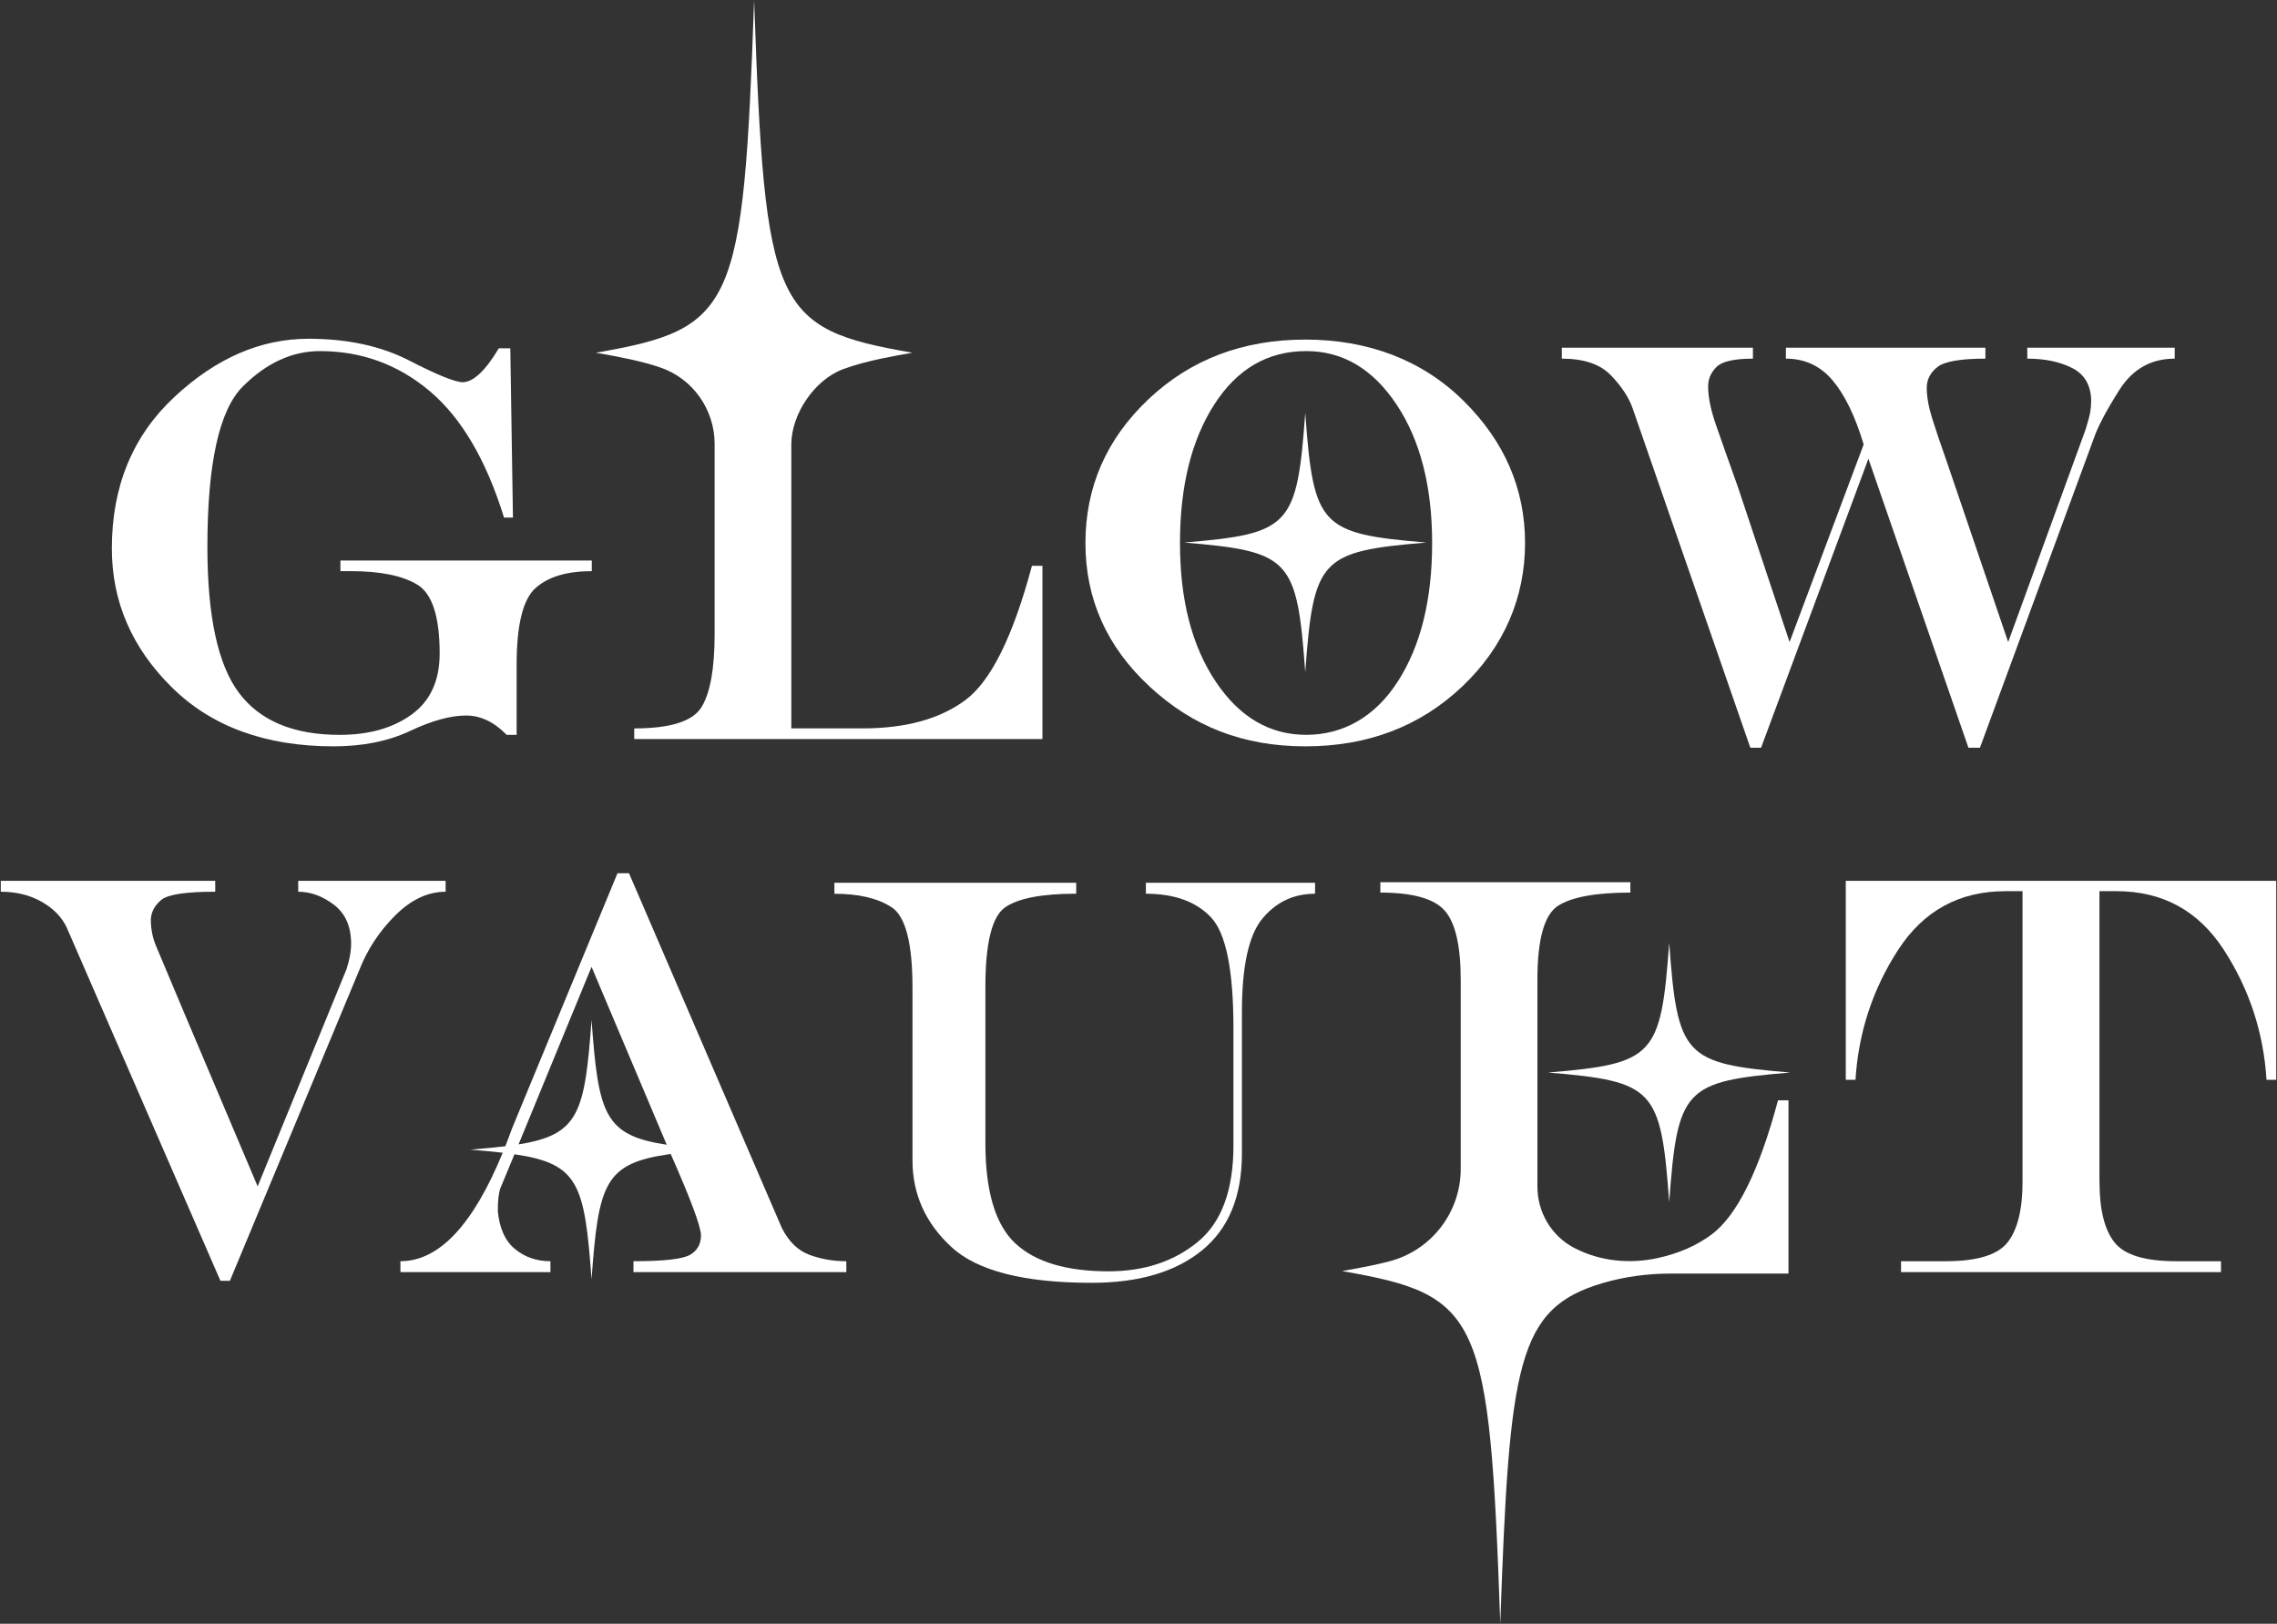
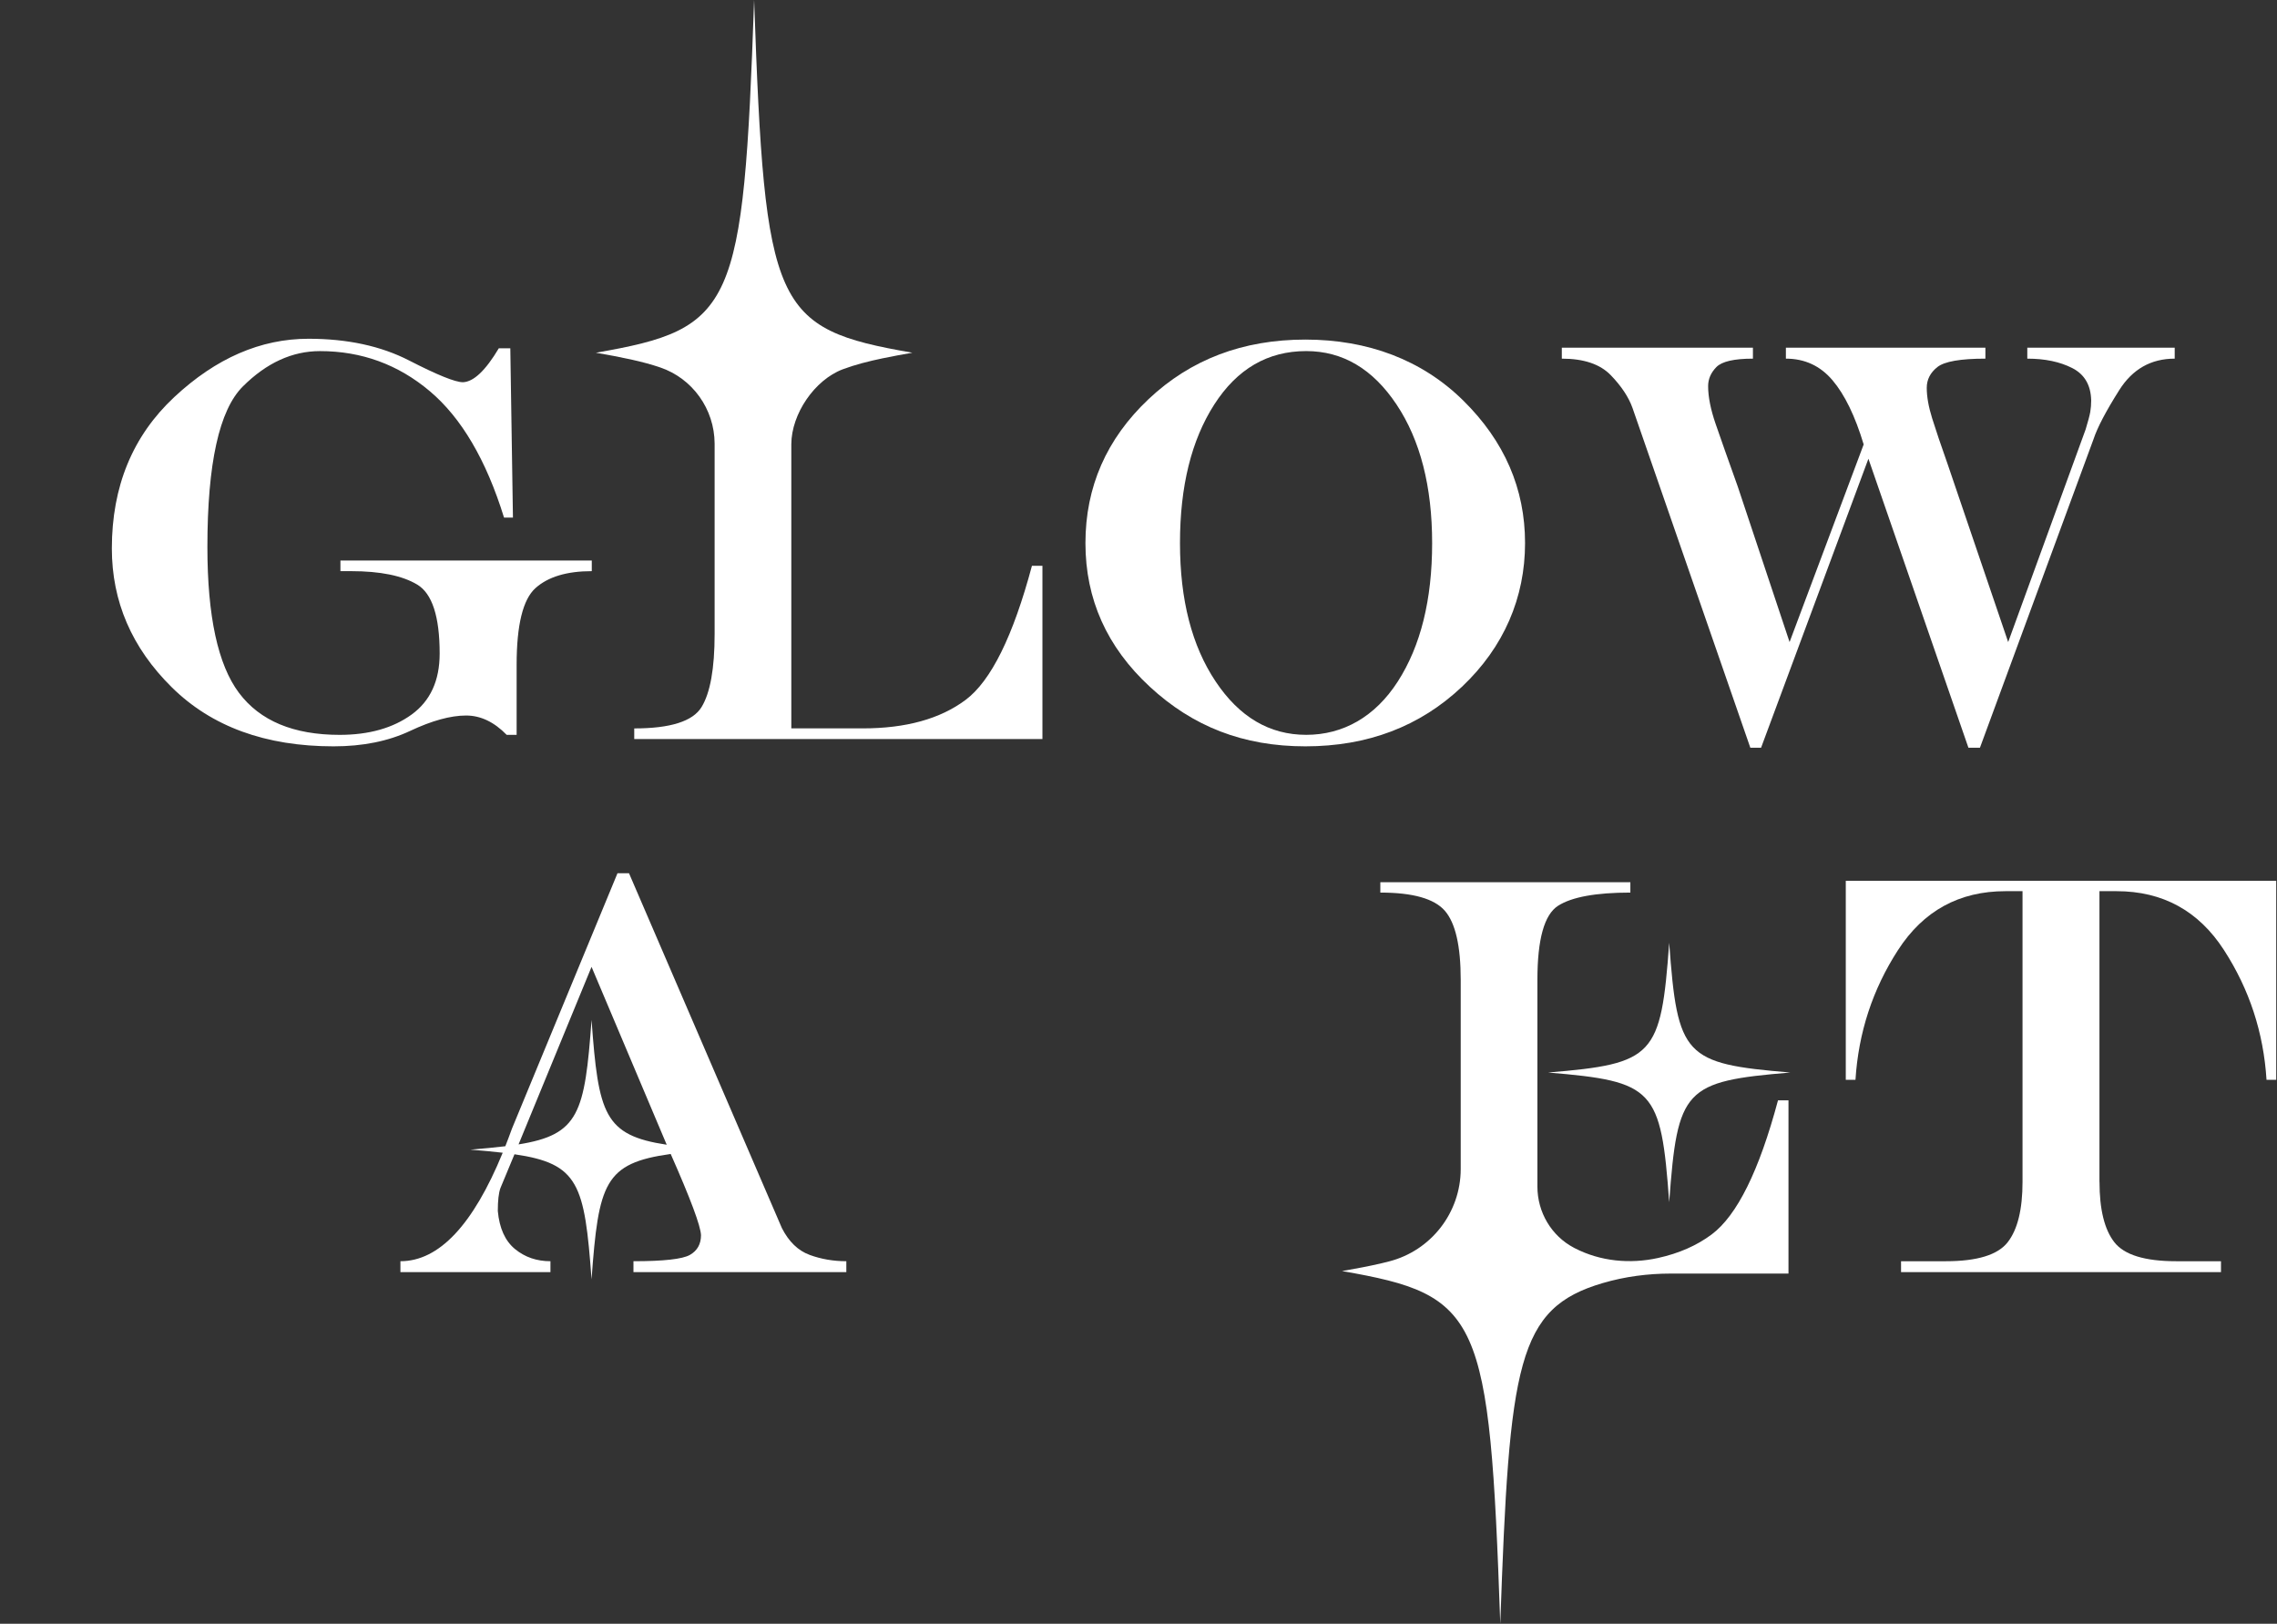
<svg xmlns="http://www.w3.org/2000/svg" width="1450" height="1034" viewBox="0 0 1450 1034" fill="none">
  <rect x="0" y="0" width="1450" height="1034" fill="#333333" stroke="none" />
  <path d="M196.419 215.715C221.208 215.715 242.575 220.332 260.533 229.554C278.478 238.776 289.905 243.393 294.8 243.393C301.581 243.154 309.199 235.958 317.641 221.792H324.971L326.645 329.61H320.975C309.636 292.962 293.876 266.127 273.708 249.105C253.527 232.083 230.212 223.578 203.762 223.578C186.092 223.578 169.72 231.076 154.659 246.073C139.599 261.069 132.069 295.164 132.069 348.356C132.069 392.389 138.762 423.325 152.162 441.177C165.549 459.03 186.928 467.95 216.275 467.95C234.945 467.95 250.23 463.634 262.131 455.004C274.02 446.373 279.977 433.44 279.977 416.179C279.977 392.615 275.219 377.984 265.716 372.272C256.212 366.56 242.176 363.704 223.618 363.704H216.787V356.923H376.847V363.704C360.949 363.704 348.998 367.302 340.993 374.499C332.989 381.695 328.992 397.975 328.992 423.325V467.95H322.661C314.656 459.734 306.039 455.633 296.823 455.633C286.933 455.633 275.032 458.904 261.145 465.446C247.246 471.988 231.024 475.259 212.454 475.259C169.108 475.259 134.728 462.703 109.328 437.592C83.927 412.48 71.227 383.029 71.227 349.236C71.227 309.732 84.477 277.601 110.989 252.841C137.501 228.095 165.986 215.715 196.444 215.715H196.419Z" fill="white" />
  <path d="M931.808 255.065C958.045 280.944 971.158 311.201 971.158 345.836C971.158 380.472 957.758 412.037 930.971 437.325C904.184 462.612 870.953 475.256 831.267 475.256C791.58 475.256 759.573 462.612 732.224 437.325C704.875 412.037 691.213 381.541 691.213 345.836C691.213 310.132 704.6 279.46 731.4 254.172C758.187 228.884 791.48 216.24 831.267 216.24C871.053 216.24 905.57 229.186 931.808 255.065ZM831.778 223.563C807.327 223.563 787.821 234.898 773.26 257.569C758.699 280.24 751.418 309.666 751.418 345.836C751.418 382.007 758.973 411.257 774.096 433.928C789.207 456.599 808.438 467.934 831.791 467.934C855.144 467.934 875.587 456.599 890.148 433.928C904.709 411.257 911.989 381.893 911.989 345.836C911.989 309.78 904.434 280.24 889.311 257.569C874.188 234.898 855.019 223.563 831.791 223.563H831.778Z" fill="white" />
  <path d="M994.558 221.425H1116.27V228.382C1104.27 228.382 1096.51 230.168 1093 233.741C1089.5 237.314 1087.74 241.353 1087.74 245.882C1087.74 252.663 1089.33 260.664 1092.5 269.886C1095.67 279.108 1100.37 292.406 1106.59 309.78L1139.61 408.855L1186.79 283.008C1181.34 264.917 1174.72 251.292 1166.94 242.133C1159.16 232.974 1149.27 228.382 1137.26 228.382V221.425H1264.31V228.382C1248.42 228.382 1238.22 230.168 1233.72 233.741C1229.21 237.314 1226.96 241.718 1226.96 246.951C1226.96 252.55 1228.1 259.004 1230.38 266.313C1232.66 273.635 1235.96 283.423 1240.3 295.677L1278.81 408.855L1328.16 273.371C1329.72 268.251 1330.69 264.564 1331.09 262.3C1331.47 260.035 1331.67 257.595 1331.67 254.978C1331.45 245.215 1327.43 238.346 1319.58 234.358C1311.74 230.37 1302.21 228.382 1290.99 228.382V221.425H1384.86V228.382C1369.74 228.382 1357.96 235.075 1349.52 248.461C1341.06 261.847 1335.62 272.239 1333.18 279.611L1260.83 476.15H1253.5L1189.81 292.117L1121.45 476.15H1114.62L1039.59 259.796C1037.14 252.902 1032.53 245.932 1025.75 238.912C1018.97 231.892 1008.58 228.382 994.571 228.382V221.425H994.558Z" fill="white" />
-   <path d="M0.5 560.882H137.057V567.839C118.487 567.839 107.098 569.537 102.877 572.922C98.656 576.318 96.371 580.445 96.046 585.326C96.046 591.39 97.133 597.014 99.293 602.197C101.466 607.368 107.386 621.446 117.051 644.419L164.069 755.445L220.752 616.93C222.638 610.979 223.587 605.682 223.587 601.04C223.587 589.969 219.94 581.678 212.66 576.142C205.379 570.607 197.786 567.839 189.906 567.839V560.882H283.779V567.839C272.44 567.839 261.713 572.896 251.597 583.011C241.482 593.126 233.864 604.726 228.757 617.823L146.386 815.607H140.379L42.51 590.686C39.401 584.018 34.093 578.545 26.588 574.268C19.083 569.978 10.391 567.839 0.5 567.839L0.5 560.882Z" fill="white" />
-   <path d="M531.33 562.141H685.333V569.098C663.579 569.098 648.493 571.979 640.101 577.754C631.709 583.529 627.501 600.45 627.501 628.543V727.794C627.501 758.617 633.857 779.942 646.595 791.793C659.32 803.632 679.101 809.557 705.925 809.557C728.529 809.557 747.436 803.342 762.646 790.9C777.856 778.47 785.462 757.963 785.462 729.404V654.787C785.462 617.9 780.729 594.399 771.288 584.284C761.834 574.168 747.973 569.111 729.703 569.111V562.154H837.437V569.111C823.912 569.111 812.773 574.345 804.006 584.824C795.24 595.292 790.857 615.17 790.857 644.445V734.588C790.857 761.838 782.402 782.37 765.506 796.171C748.61 809.972 725.157 816.879 695.161 816.879C652.065 816.879 622.281 809.268 605.796 794.032C589.325 778.797 581.083 760.416 581.083 738.878V629.097C581.083 600.651 576.674 583.554 567.858 577.779C559.041 572.005 546.865 569.124 531.343 569.124V562.166L531.33 562.141Z" fill="white" />
  <path d="M1336.97 752.602C1336.97 770.089 1340.1 782.884 1346.39 790.986C1352.67 799.076 1365.8 803.127 1385.82 803.127H1414.33V810.084H1210.59V803.127H1239.1C1259.11 803.127 1272.26 799.088 1278.54 790.986C1284.82 782.897 1287.95 770.102 1287.95 752.602V567.487H1277.11C1247.66 567.487 1224.84 579.979 1208.67 604.978C1192.5 629.963 1183.47 657.516 1181.57 687.622H1175.4V560.882H1449.5V687.622H1443.33C1441.44 657.516 1432.4 629.963 1416.23 604.978C1400.06 579.992 1377.24 567.487 1347.78 567.487H1336.94V752.602H1336.97Z" fill="white" />
  <path d="M657.142 360.292C645.141 405.155 631.055 433.626 614.87 445.704C598.698 457.781 576.882 463.82 549.433 463.82H503.914V283.536C503.914 283.335 503.914 283.133 503.914 282.932C503.964 263.608 518.712 241.931 536.67 235.162C544.188 232.332 552.805 230.08 562.708 228.029C562.845 228.029 562.97 228.029 563.107 228.029V227.953C568.664 226.809 574.596 225.714 580.978 224.607C492.675 209.271 487.093 196.841 480.224 0C473.343 196.841 467.774 209.271 379.471 224.607C395.743 227.438 409.205 230.155 420.382 233.967C441.012 240.987 454.948 260.475 455.073 282.416C455.073 282.794 455.073 283.171 455.073 283.561V403.696C455.073 425.713 452.288 441.238 446.731 450.283C441.174 459.329 426.888 463.845 403.885 463.845V470.626H663.823V360.305H657.155L657.142 360.292Z" fill="white" />
-   <path d="M754.044 345.482C821.654 351.118 825.925 355.685 831.183 428.075C836.453 355.697 840.723 351.118 908.321 345.482C840.711 339.845 836.44 335.278 831.183 262.888C825.913 335.266 821.642 339.845 754.044 345.482Z" fill="white" />
  <path d="M878.973 804.626C871.643 806.311 863.563 807.834 854.622 809.394C942.924 824.73 948.507 837.16 955.375 1034C961.182 867.782 966.065 833.058 1020.63 817.043C1034.71 812.904 1049.35 810.992 1064.01 810.992H1138.91V700.67H1132.24C1120.24 745.533 1106.16 774.004 1089.98 786.081C1080.54 793.127 1069.19 798.121 1055.9 801.053C1037.97 805.016 1019.13 803.242 1002.78 794.813C1002.6 794.724 1002.43 794.636 1002.26 794.536C987.906 786.987 979.027 771.915 979.027 755.61V623.901C979.027 598.085 983.423 582.371 992.202 576.773C1000.98 571.174 1016.32 568.381 1038.22 568.381V561.776H878.998V568.381C899.678 568.381 913.365 572.244 920.096 579.981C926.815 587.718 930.187 602.35 930.187 623.888V744.023C930.187 744.174 930.187 744.325 930.187 744.476C930.137 772.205 911.33 796.335 884.668 803.217C883.431 803.531 882.17 803.846 880.884 804.16" fill="white" />
  <path d="M515.592 799.099C508.261 796.419 502.367 790.745 497.921 782.052L400.552 556.061H393.222L326.023 718.682C324.625 722.557 323.214 726.293 321.79 729.904C315.259 730.697 307.891 731.376 299.561 732.068C307.191 732.71 314.01 733.326 320.129 734.043C301.235 780.089 279.518 803.125 254.991 803.125V810.082H350.525V803.125C341.746 803.125 334.216 800.533 327.934 795.362C321.653 790.192 318.019 782.127 317.007 771.169C317.007 764.501 317.557 759.633 318.68 756.538L327.622 735.024C368.558 740.975 372.279 753.984 376.7 814.674C381.158 753.33 384.917 740.698 427.102 734.836C439.727 763.394 446.171 780.643 446.396 786.531C446.396 792.242 444.035 796.432 439.315 799.112C434.594 801.791 422.618 803.125 403.387 803.125V810.082H538.944V803.125C530.715 803.125 522.935 801.791 515.604 799.112L515.592 799.099ZM376.7 615.682L424.566 728.948C384.755 722.922 381.071 709.561 376.7 649.474C372.379 708.856 368.72 722.594 330.219 728.734L376.7 615.682Z" fill="white" />
  <path d="M985.81 682.967C1053.42 688.603 1057.69 693.17 1062.95 765.561C1068.22 693.183 1072.49 688.603 1140.09 682.967C1072.48 677.331 1068.21 672.764 1062.95 600.374C1057.68 672.751 1053.41 677.331 985.81 682.967Z" fill="white" />
</svg>